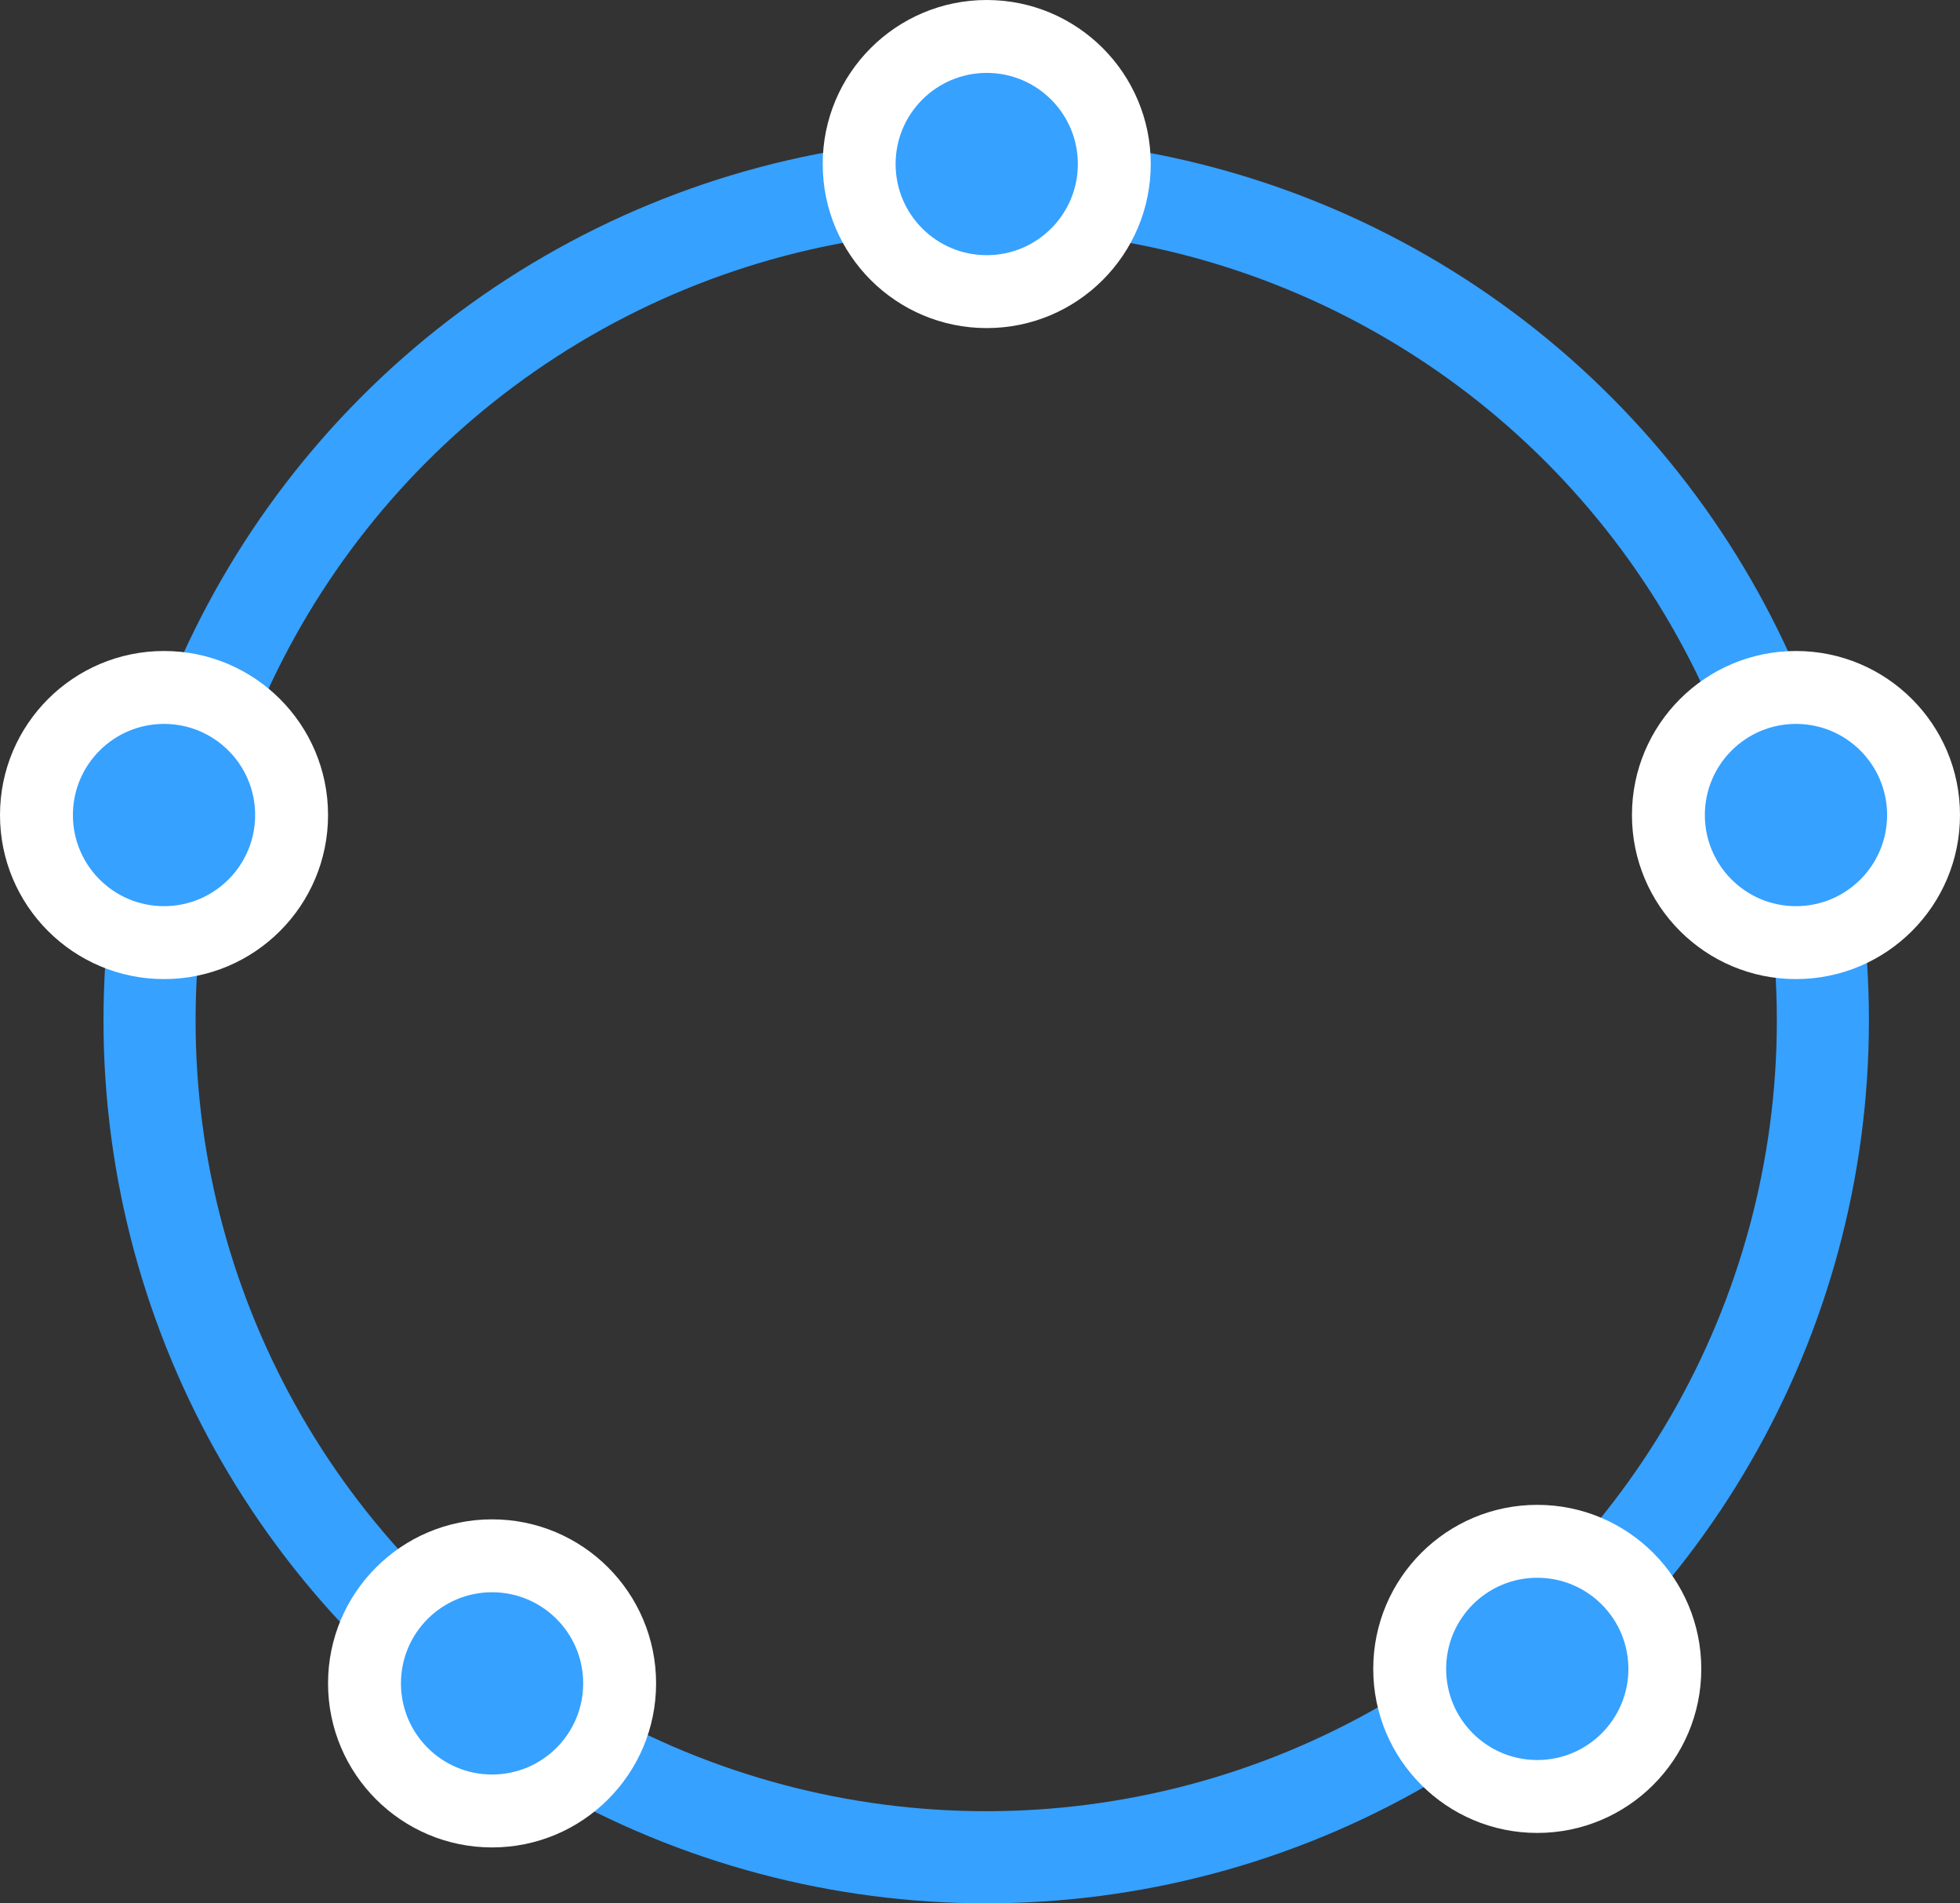
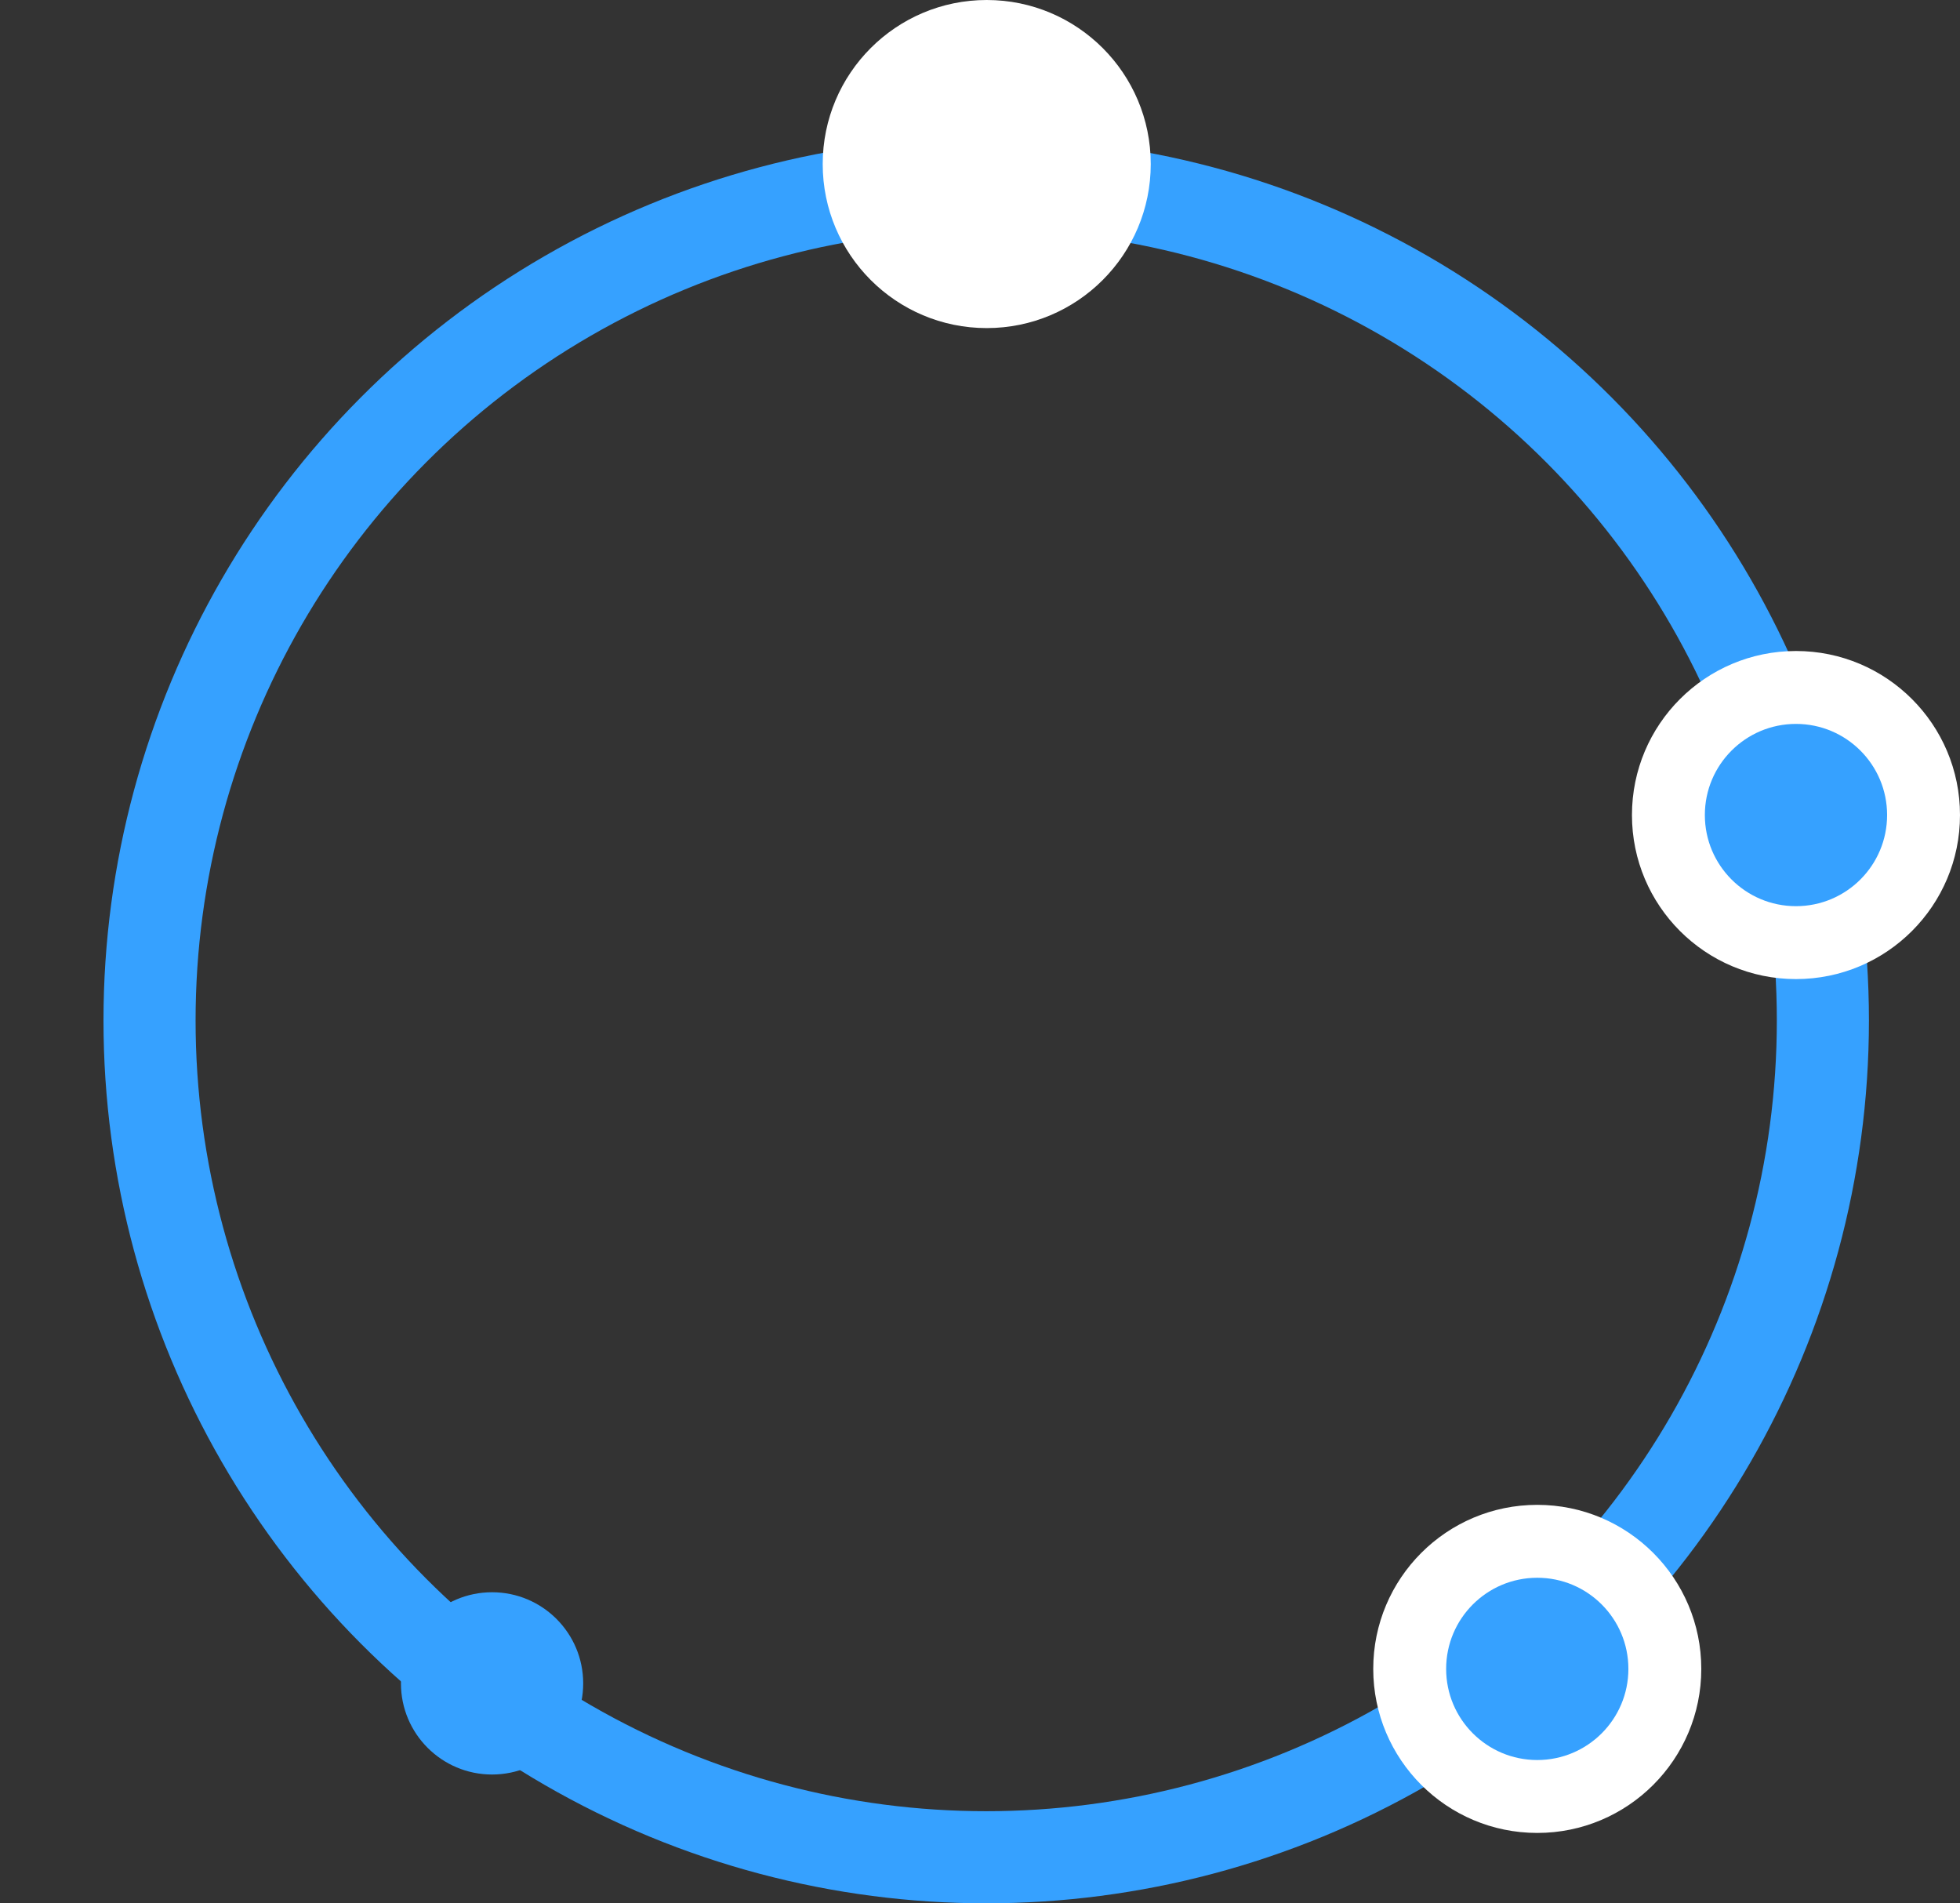
<svg xmlns="http://www.w3.org/2000/svg" width="1894" height="1839" viewBox="0 0 1894 1839" fill="none">
  <rect x="0" y="0" width="1894" height="1839" fill="#333333" stroke="none" />
  <circle cx="953" cy="986" r="808.5" stroke="#36A1FF" stroke-width="89" />
  <circle cx="953.5" cy="158.5" r="158.5" fill="white" />
-   <circle cx="953.501" cy="158.5" r="88.056" fill="#36A1FF" />
  <circle cx="1735.5" cy="787.5" r="158.5" fill="white" />
  <circle cx="1735.5" cy="787.5" r="88.056" fill="#36A1FF" />
  <circle cx="1485.5" cy="1612.5" r="158.5" fill="white" />
  <circle cx="1485.5" cy="1612.5" r="88.056" fill="#36A1FF" />
-   <circle cx="475.5" cy="1626.5" r="158.5" fill="white" />
  <circle cx="475.501" cy="1626.5" r="88.056" fill="#36A1FF" />
-   <circle cx="158.5" cy="787.5" r="158.5" fill="white" />
-   <circle cx="158.501" cy="787.5" r="88.056" fill="#36A1FF" />
</svg>